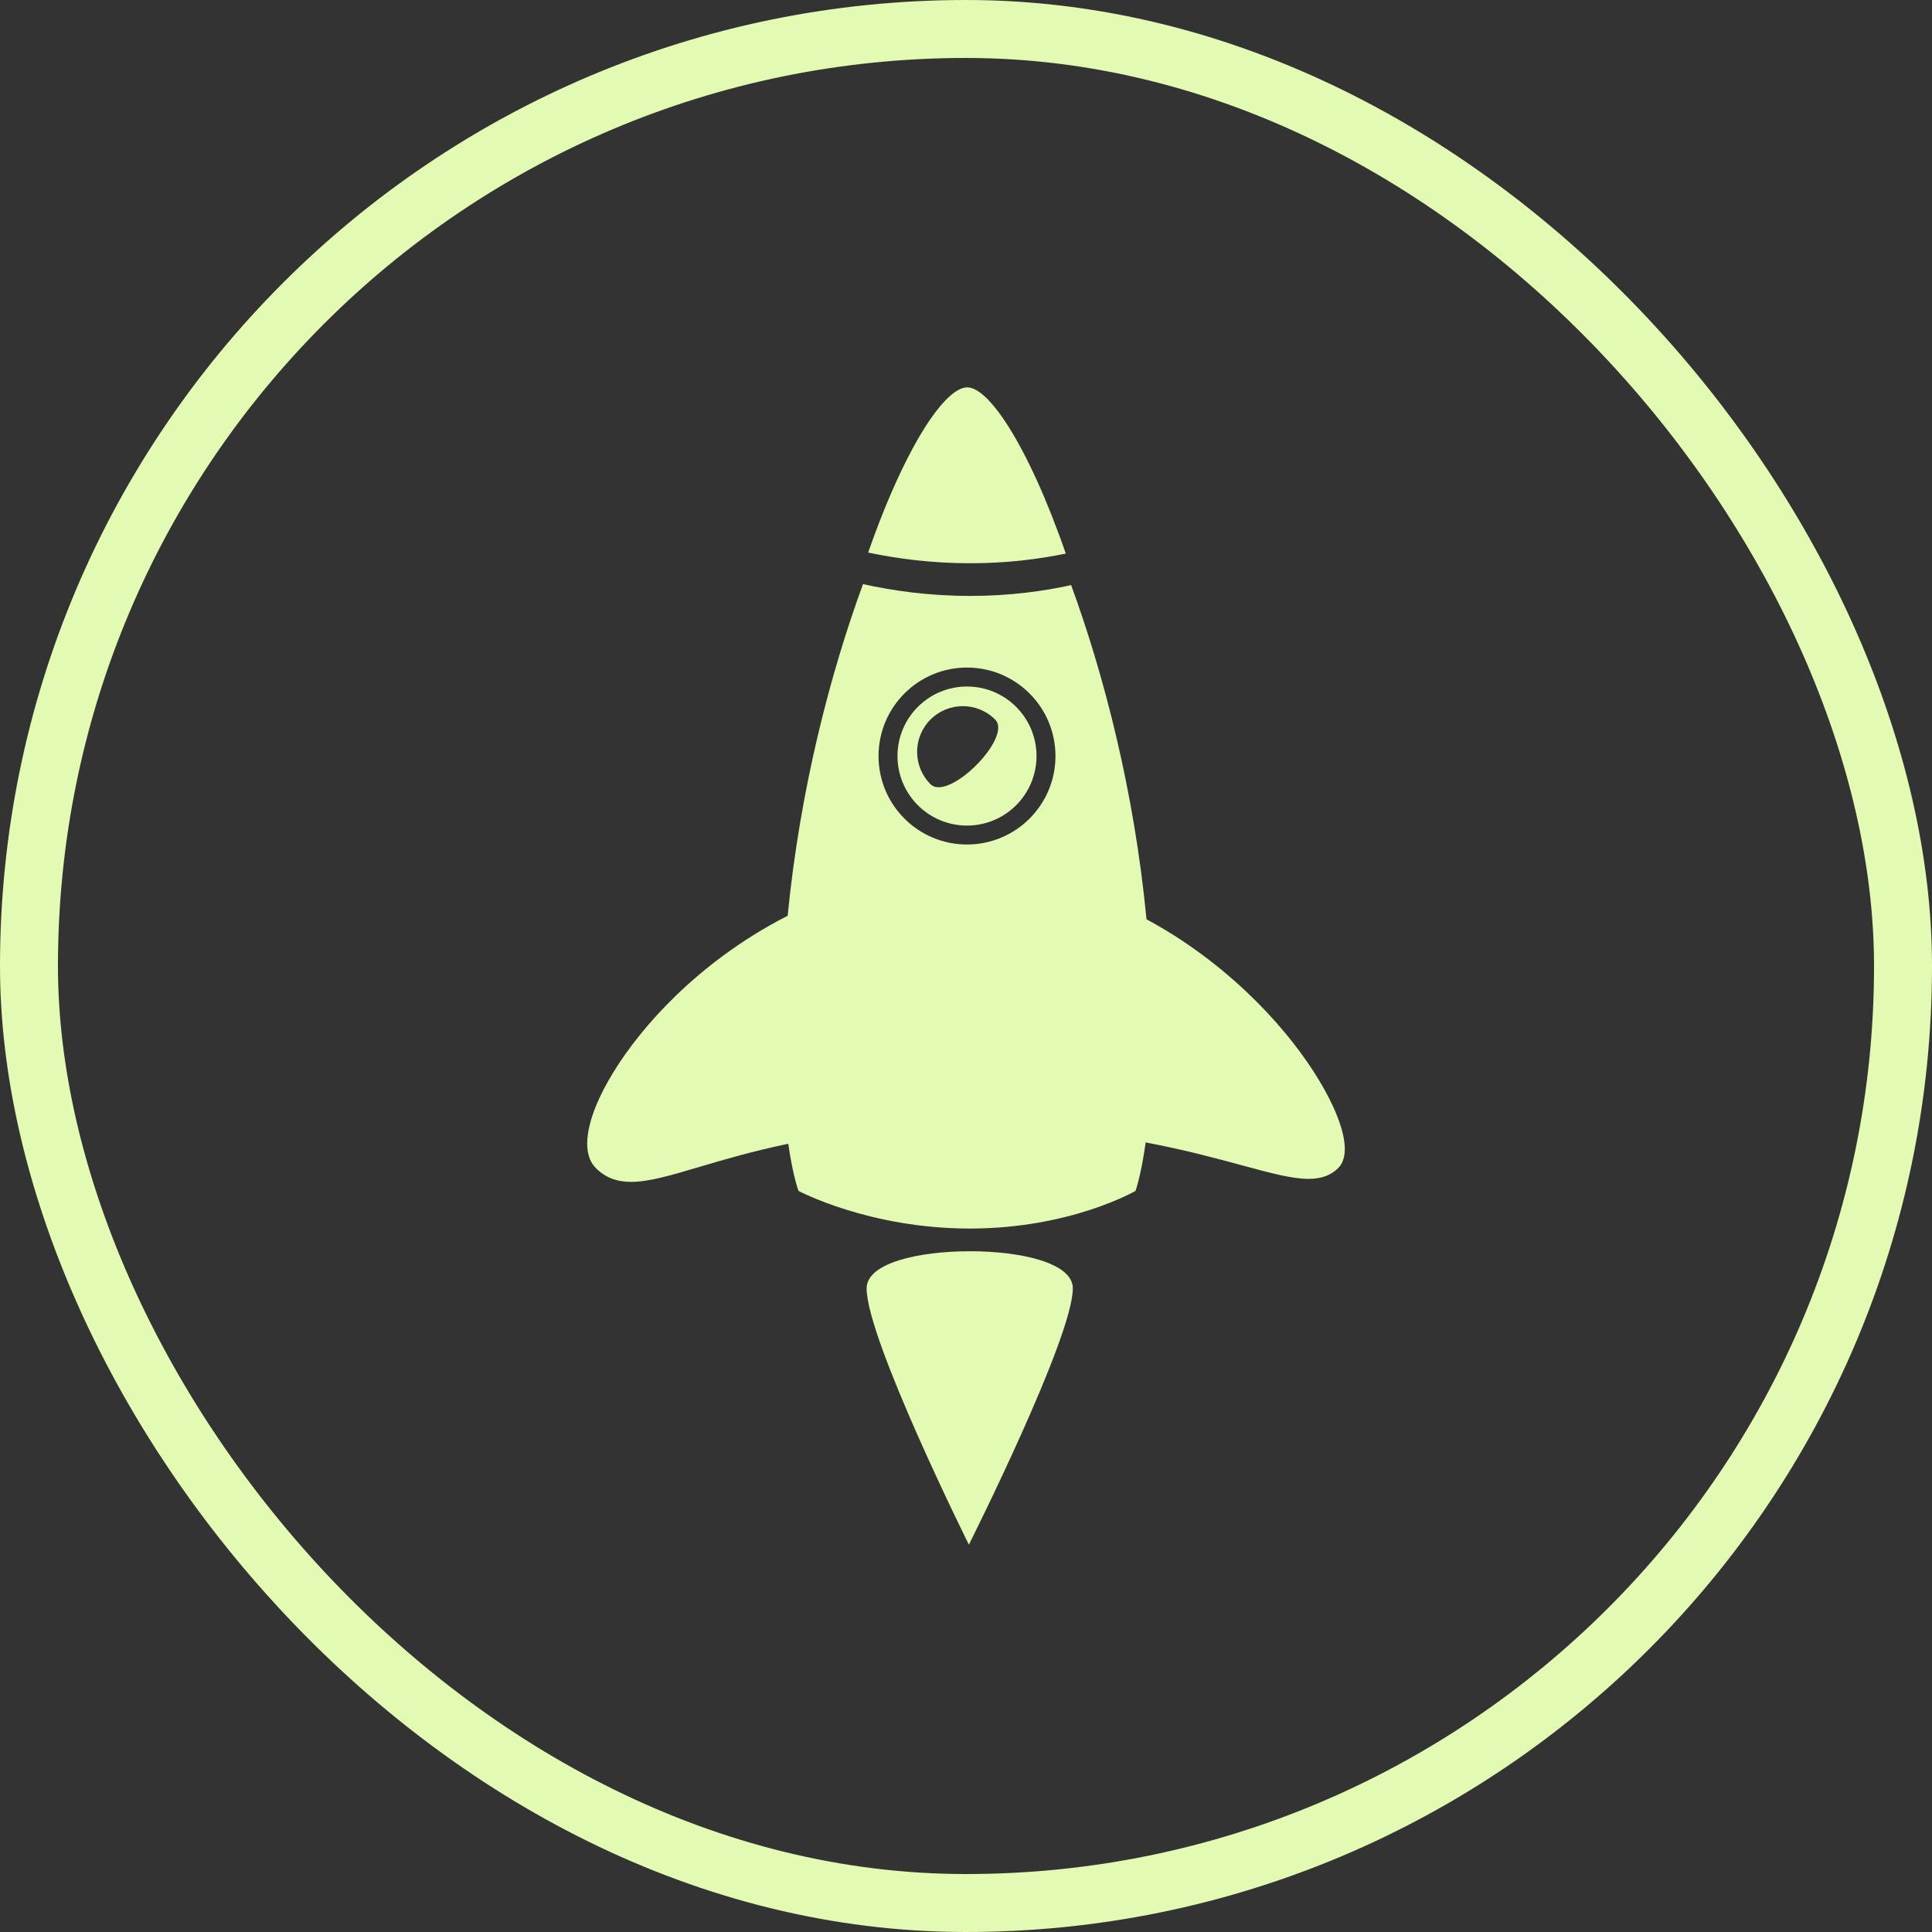
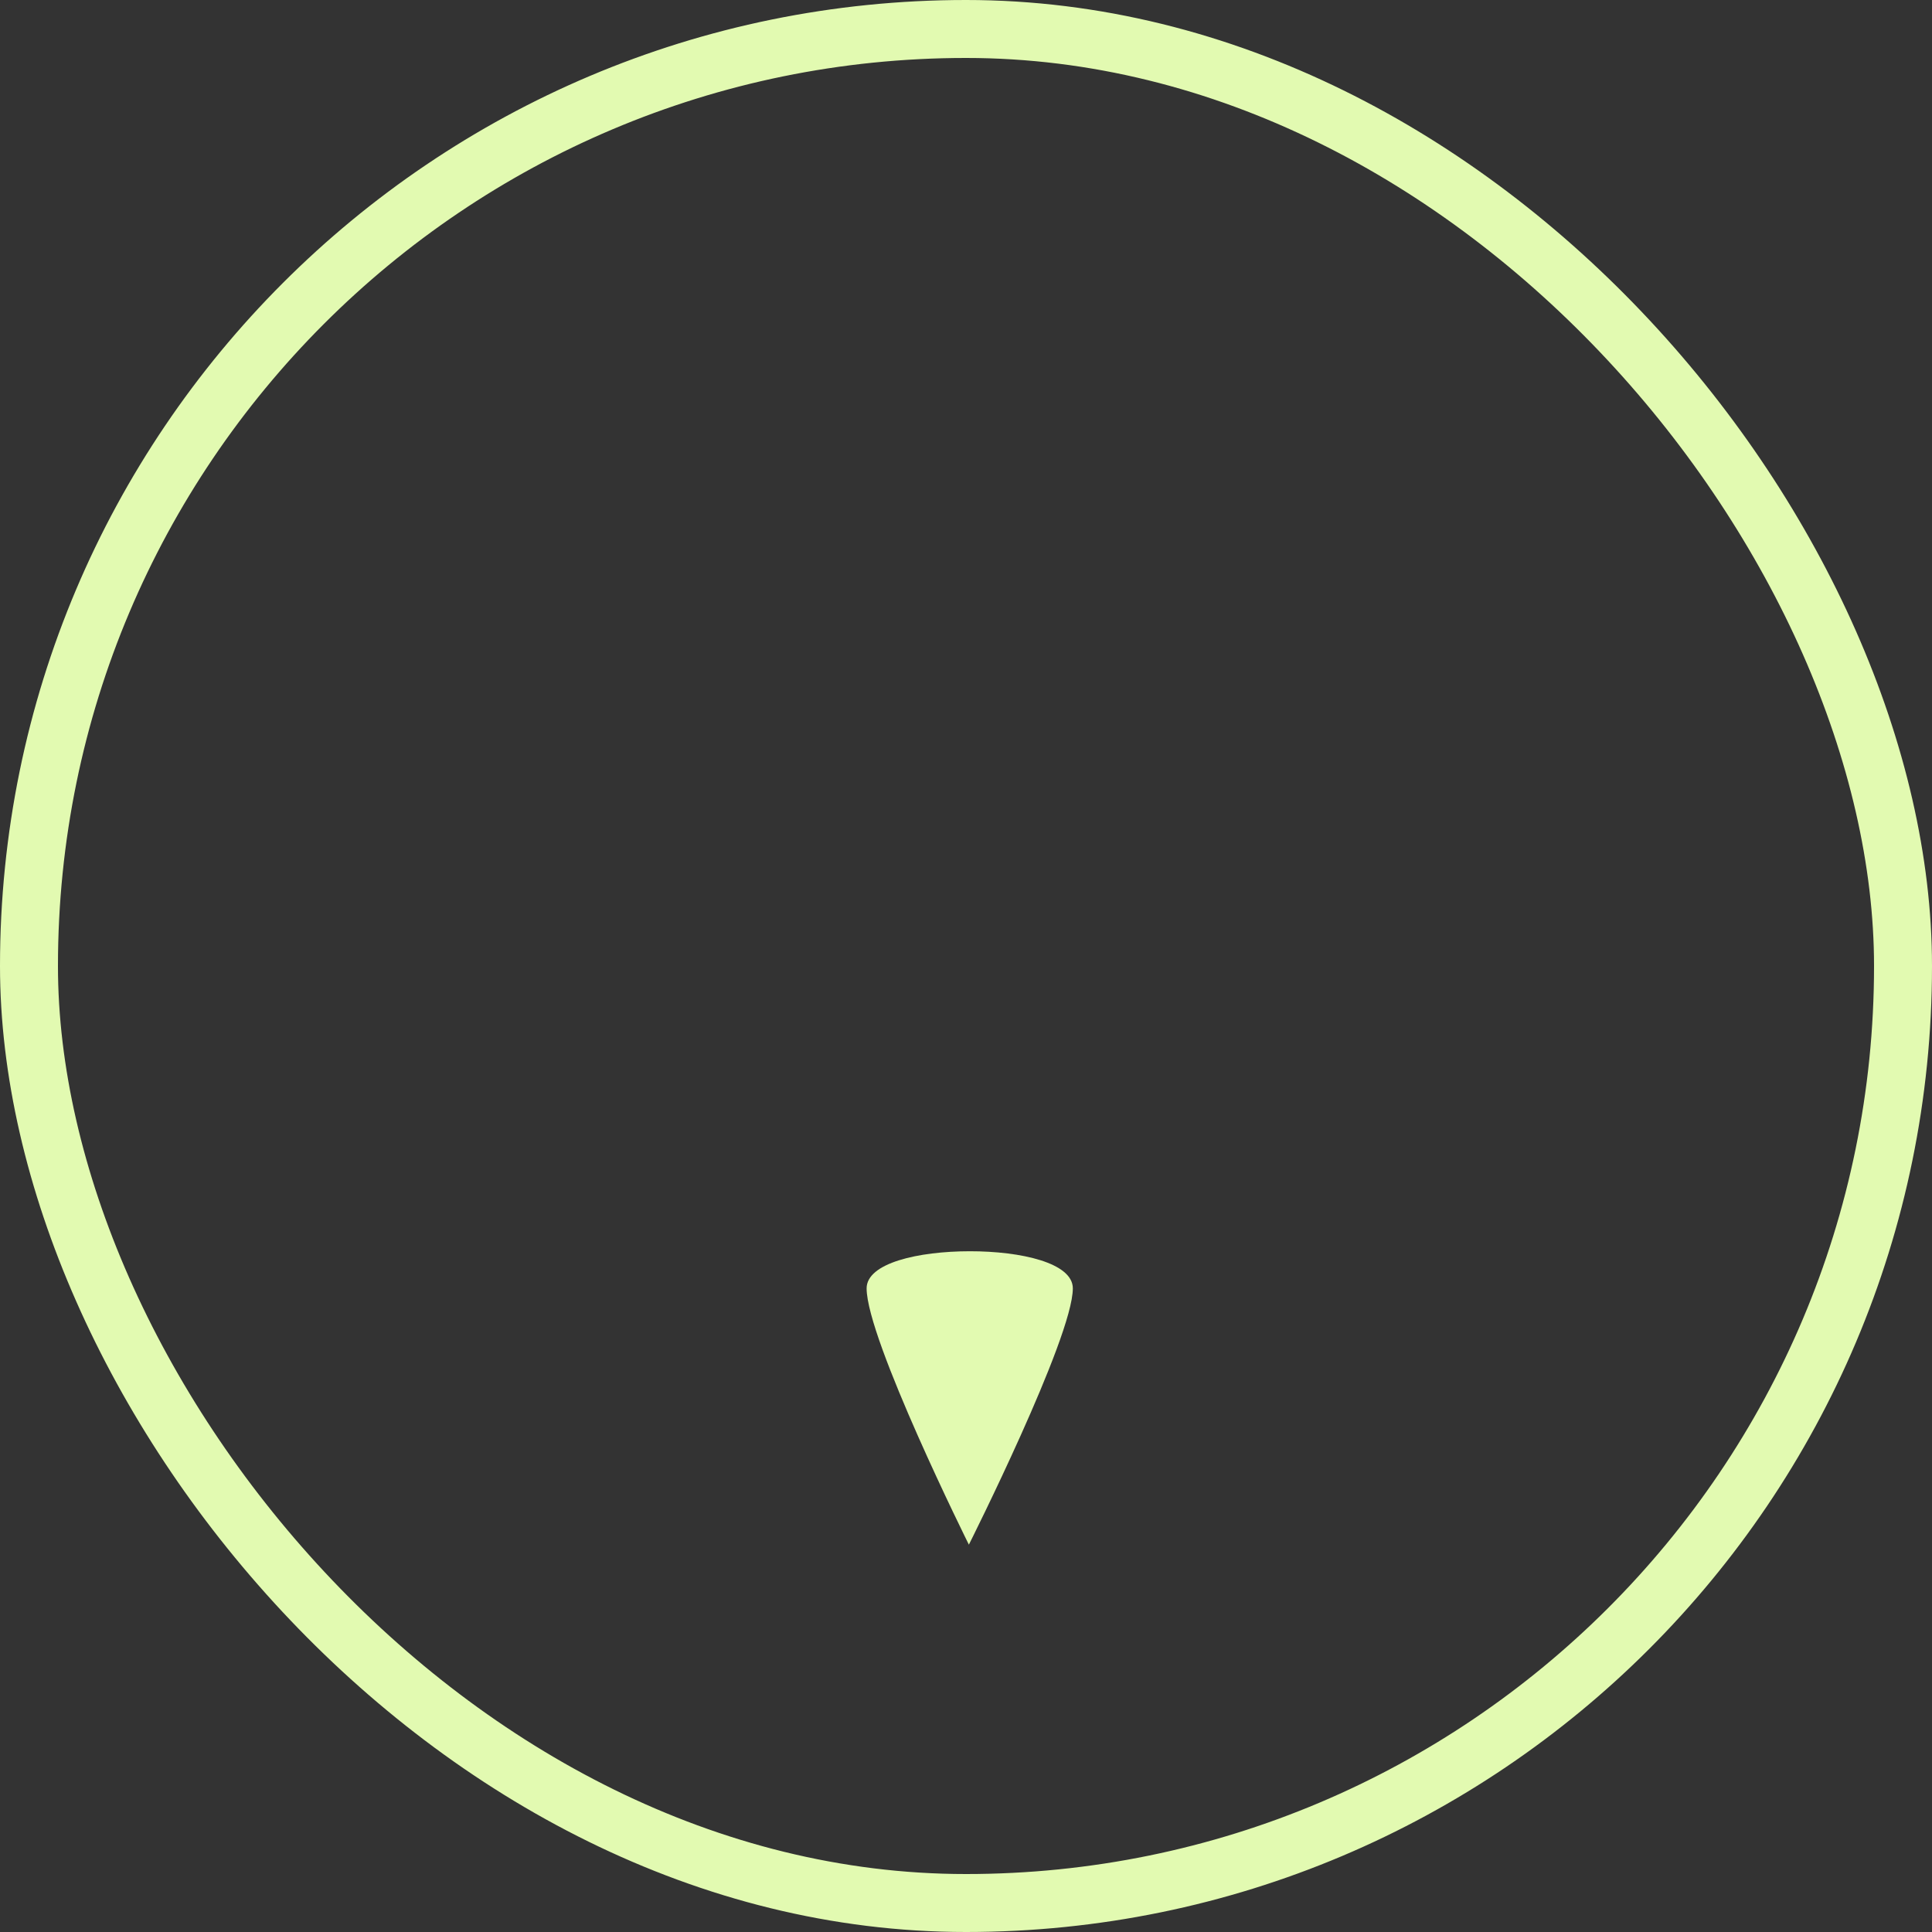
<svg xmlns="http://www.w3.org/2000/svg" version="1.1" x="0px" y="0px" width="128px" height="128px" viewBox="0 0 128 128" xml:space="preserve" class="js-svg js-svg-replaced">
  <rect x="0" y="0" width="128" height="128" fill="#333333" stroke="none" />
  <rect x="1.92" y="1.92" width="124.16" height="124.16" style="stroke: rgb(226, 250, 177); fill: none; stroke-alignment: inside; stroke-width: 3.84" rx="62.08" ry="62.08" />
  <g transform="scale(0.68) translate(30.118, 30.118)">
-     <path fill="#e2fab1" d="M100.048,78.337c-1.58-3.812-5.635-9.721-12.283-14.866c-1.711-1.325-3.784-2.735-6.179-4.023 c-1.186-12.426-4.138-23.795-7.343-32.561l-0.016,0.005c-2.667,0.586-5.986,1.051-9.812,1.051c-4.039,0-7.602-0.518-10.449-1.149 l0,0c-3.186,8.685-6.127,19.95-7.343,32.312c-2.431,1.235-4.53,2.594-6.258,3.868c-6.737,4.974-10.811,10.78-12.375,14.557 c-1.173,2.834-1.196,5.019-0.063,6.151c0.922,0.921,2.017,1.35,3.446,1.35c1.727,0,3.787-0.61,6.639-1.454 c2.325-0.688,5.17-1.529,8.671-2.26c0.46,3.197,0.996,4.594,0.996,4.594s6.876,3.668,16.696,3.668 c9.821,0,16.139-3.668,16.139-3.668s0.536-1.445,0.991-4.723c3.787,0.714,6.862,1.546,9.362,2.225 c2.837,0.769,4.887,1.324,6.504,1.325h0.002c1.251,0,2.171-0.336,2.894-1.058C101.189,82.759,101.113,80.911,100.048,78.337z M64.097,52.162c-4.76,0-8.619-3.858-8.619-8.619s3.859-8.62,8.619-8.62s8.619,3.859,8.619,8.62S68.856,52.162,64.097,52.162z" />
-     <polygon fill="#e2fab1" points="53.966,26.794 53.966,26.794 53.968,26.788 " />
-     <path fill="#e2fab1" d="M54.518,23.729c2.751,0.577,6.114,1.031,9.896,1.031c3.574,0,6.708-0.406,9.279-0.937c0.01-0.002,0.021-0.004,0.03-0.006 c-1.868-5.387-3.834-9.613-5.599-12.396c-0.006-0.008-0.011-0.016-0.015-0.024c-0.095-0.148-0.188-0.291-0.281-0.431 c-0.013-0.019-0.026-0.039-0.038-0.058c-0.087-0.129-0.173-0.254-0.257-0.375c-0.02-0.027-0.039-0.055-0.059-0.082 c-0.078-0.114-0.158-0.223-0.236-0.329c-0.025-0.032-0.048-0.064-0.072-0.096c-0.074-0.099-0.148-0.195-0.222-0.288 c-0.027-0.035-0.055-0.069-0.082-0.103c-0.069-0.087-0.138-0.17-0.206-0.252c-0.031-0.036-0.062-0.071-0.092-0.107 c-0.064-0.075-0.129-0.148-0.192-0.217c-0.033-0.037-0.066-0.072-0.1-0.107c-0.061-0.064-0.121-0.127-0.179-0.188 c-0.036-0.036-0.071-0.069-0.106-0.104c-0.057-0.055-0.112-0.108-0.168-0.158c-0.037-0.034-0.074-0.065-0.11-0.097 c-0.052-0.046-0.104-0.091-0.156-0.132c-0.038-0.032-0.076-0.06-0.115-0.089c-0.048-0.037-0.097-0.074-0.144-0.107 c-0.041-0.028-0.079-0.052-0.12-0.078c-0.044-0.028-0.09-0.058-0.133-0.084c-0.041-0.023-0.081-0.044-0.123-0.065 c-0.04-0.021-0.081-0.043-0.121-0.062c-0.043-0.02-0.085-0.034-0.127-0.05c-0.037-0.014-0.073-0.029-0.108-0.041 c-0.048-0.015-0.094-0.024-0.142-0.035c-0.028-0.006-0.057-0.015-0.084-0.02c-0.072-0.012-0.143-0.018-0.211-0.019h-0.005H64.12 c-0.005,0-0.01,0.001-0.014,0.001c0,0-0.007-0.001-0.01-0.001c-0.021,0-0.045,0.005-0.067,0.007 c-0.042,0.003-0.085,0.004-0.129,0.012c-0.022,0.003-0.047,0.011-0.07,0.017c-0.053,0.01-0.104,0.021-0.157,0.038 c-0.029,0.009-0.061,0.022-0.09,0.034c-0.05,0.018-0.098,0.035-0.148,0.057c-0.033,0.015-0.067,0.034-0.101,0.05 c-0.049,0.024-0.096,0.047-0.146,0.076c-0.037,0.021-0.073,0.045-0.11,0.068c-0.048,0.03-0.096,0.06-0.146,0.093 c-0.039,0.026-0.078,0.057-0.118,0.086C62.767,8.195,62.72,8.23,62.67,8.27c-0.042,0.033-0.084,0.069-0.126,0.104 c-0.048,0.041-0.096,0.082-0.146,0.125c-0.043,0.04-0.089,0.082-0.133,0.124c-0.047,0.045-0.097,0.092-0.144,0.14 c-0.048,0.046-0.094,0.094-0.141,0.144c-0.049,0.05-0.097,0.1-0.145,0.153c-0.049,0.053-0.099,0.108-0.147,0.164 c-0.048,0.054-0.095,0.108-0.145,0.165c-0.051,0.061-0.103,0.123-0.154,0.187c-0.047,0.057-0.093,0.115-0.141,0.174 c-0.055,0.069-0.109,0.139-0.163,0.21c-0.046,0.06-0.092,0.121-0.139,0.183c-0.057,0.076-0.115,0.154-0.172,0.233 c-0.045,0.062-0.089,0.124-0.133,0.188c-0.061,0.086-0.121,0.173-0.183,0.263c-0.042,0.061-0.085,0.124-0.127,0.188 c-0.063,0.096-0.128,0.193-0.193,0.293c-0.038,0.061-0.079,0.123-0.118,0.185c-0.068,0.108-0.137,0.216-0.205,0.328 c-0.036,0.057-0.071,0.117-0.107,0.175c-0.074,0.122-0.147,0.244-0.222,0.369c-0.029,0.05-0.06,0.103-0.089,0.154 c-0.08,0.138-0.161,0.277-0.243,0.421c-0.021,0.036-0.04,0.074-0.062,0.111c-0.092,0.162-0.181,0.325-0.272,0.494 c-0.005,0.008-0.01,0.018-0.014,0.026c-0.663,1.224-1.343,2.626-2.025,4.193c-0.097,0.224-0.195,0.451-0.292,0.681 c-0.003,0.008-0.007,0.016-0.01,0.024c-0.104,0.244-0.206,0.491-0.309,0.742c-0.012,0.028-0.024,0.056-0.035,0.084 c-0.097,0.236-0.193,0.478-0.291,0.722c-0.018,0.045-0.035,0.088-0.053,0.133c-0.092,0.233-0.185,0.47-0.276,0.708 c-0.022,0.058-0.045,0.116-0.066,0.174c-0.089,0.23-0.178,0.465-0.266,0.701c-0.026,0.069-0.052,0.139-0.077,0.209 c-0.086,0.229-0.171,0.462-0.255,0.698c-0.03,0.08-0.059,0.16-0.088,0.239c-0.081,0.229-0.164,0.461-0.245,0.695 c-0.018,0.049-0.035,0.096-0.053,0.146h0.002C54.485,23.722,54.502,23.725,54.518,23.729z" />
-     <path fill="#e2fab1" d="M64.097,36.77c-3.741,0-6.773,3.032-6.773,6.774c0,3.741,3.032,6.774,6.773,6.774s6.773-3.033,6.773-6.774 C70.87,39.802,67.838,36.77,64.097,36.77z M60.54,46.284c-1.738-1.739-1.738-4.559,0-6.298c1.739-1.739,4.558-1.739,6.298,0 C68.576,41.726,62.279,48.023,60.54,46.284z" />
    <path fill="#e2fab1" d="M64.363,91.791c-5.016,0.004-10.046,1.149-10.046,3.618c0,4.945,9.963,24.969,9.963,24.969s10.128-20.157,10.128-24.969 C74.408,92.934,69.394,91.788,64.363,91.791z" />
  </g>
</svg>